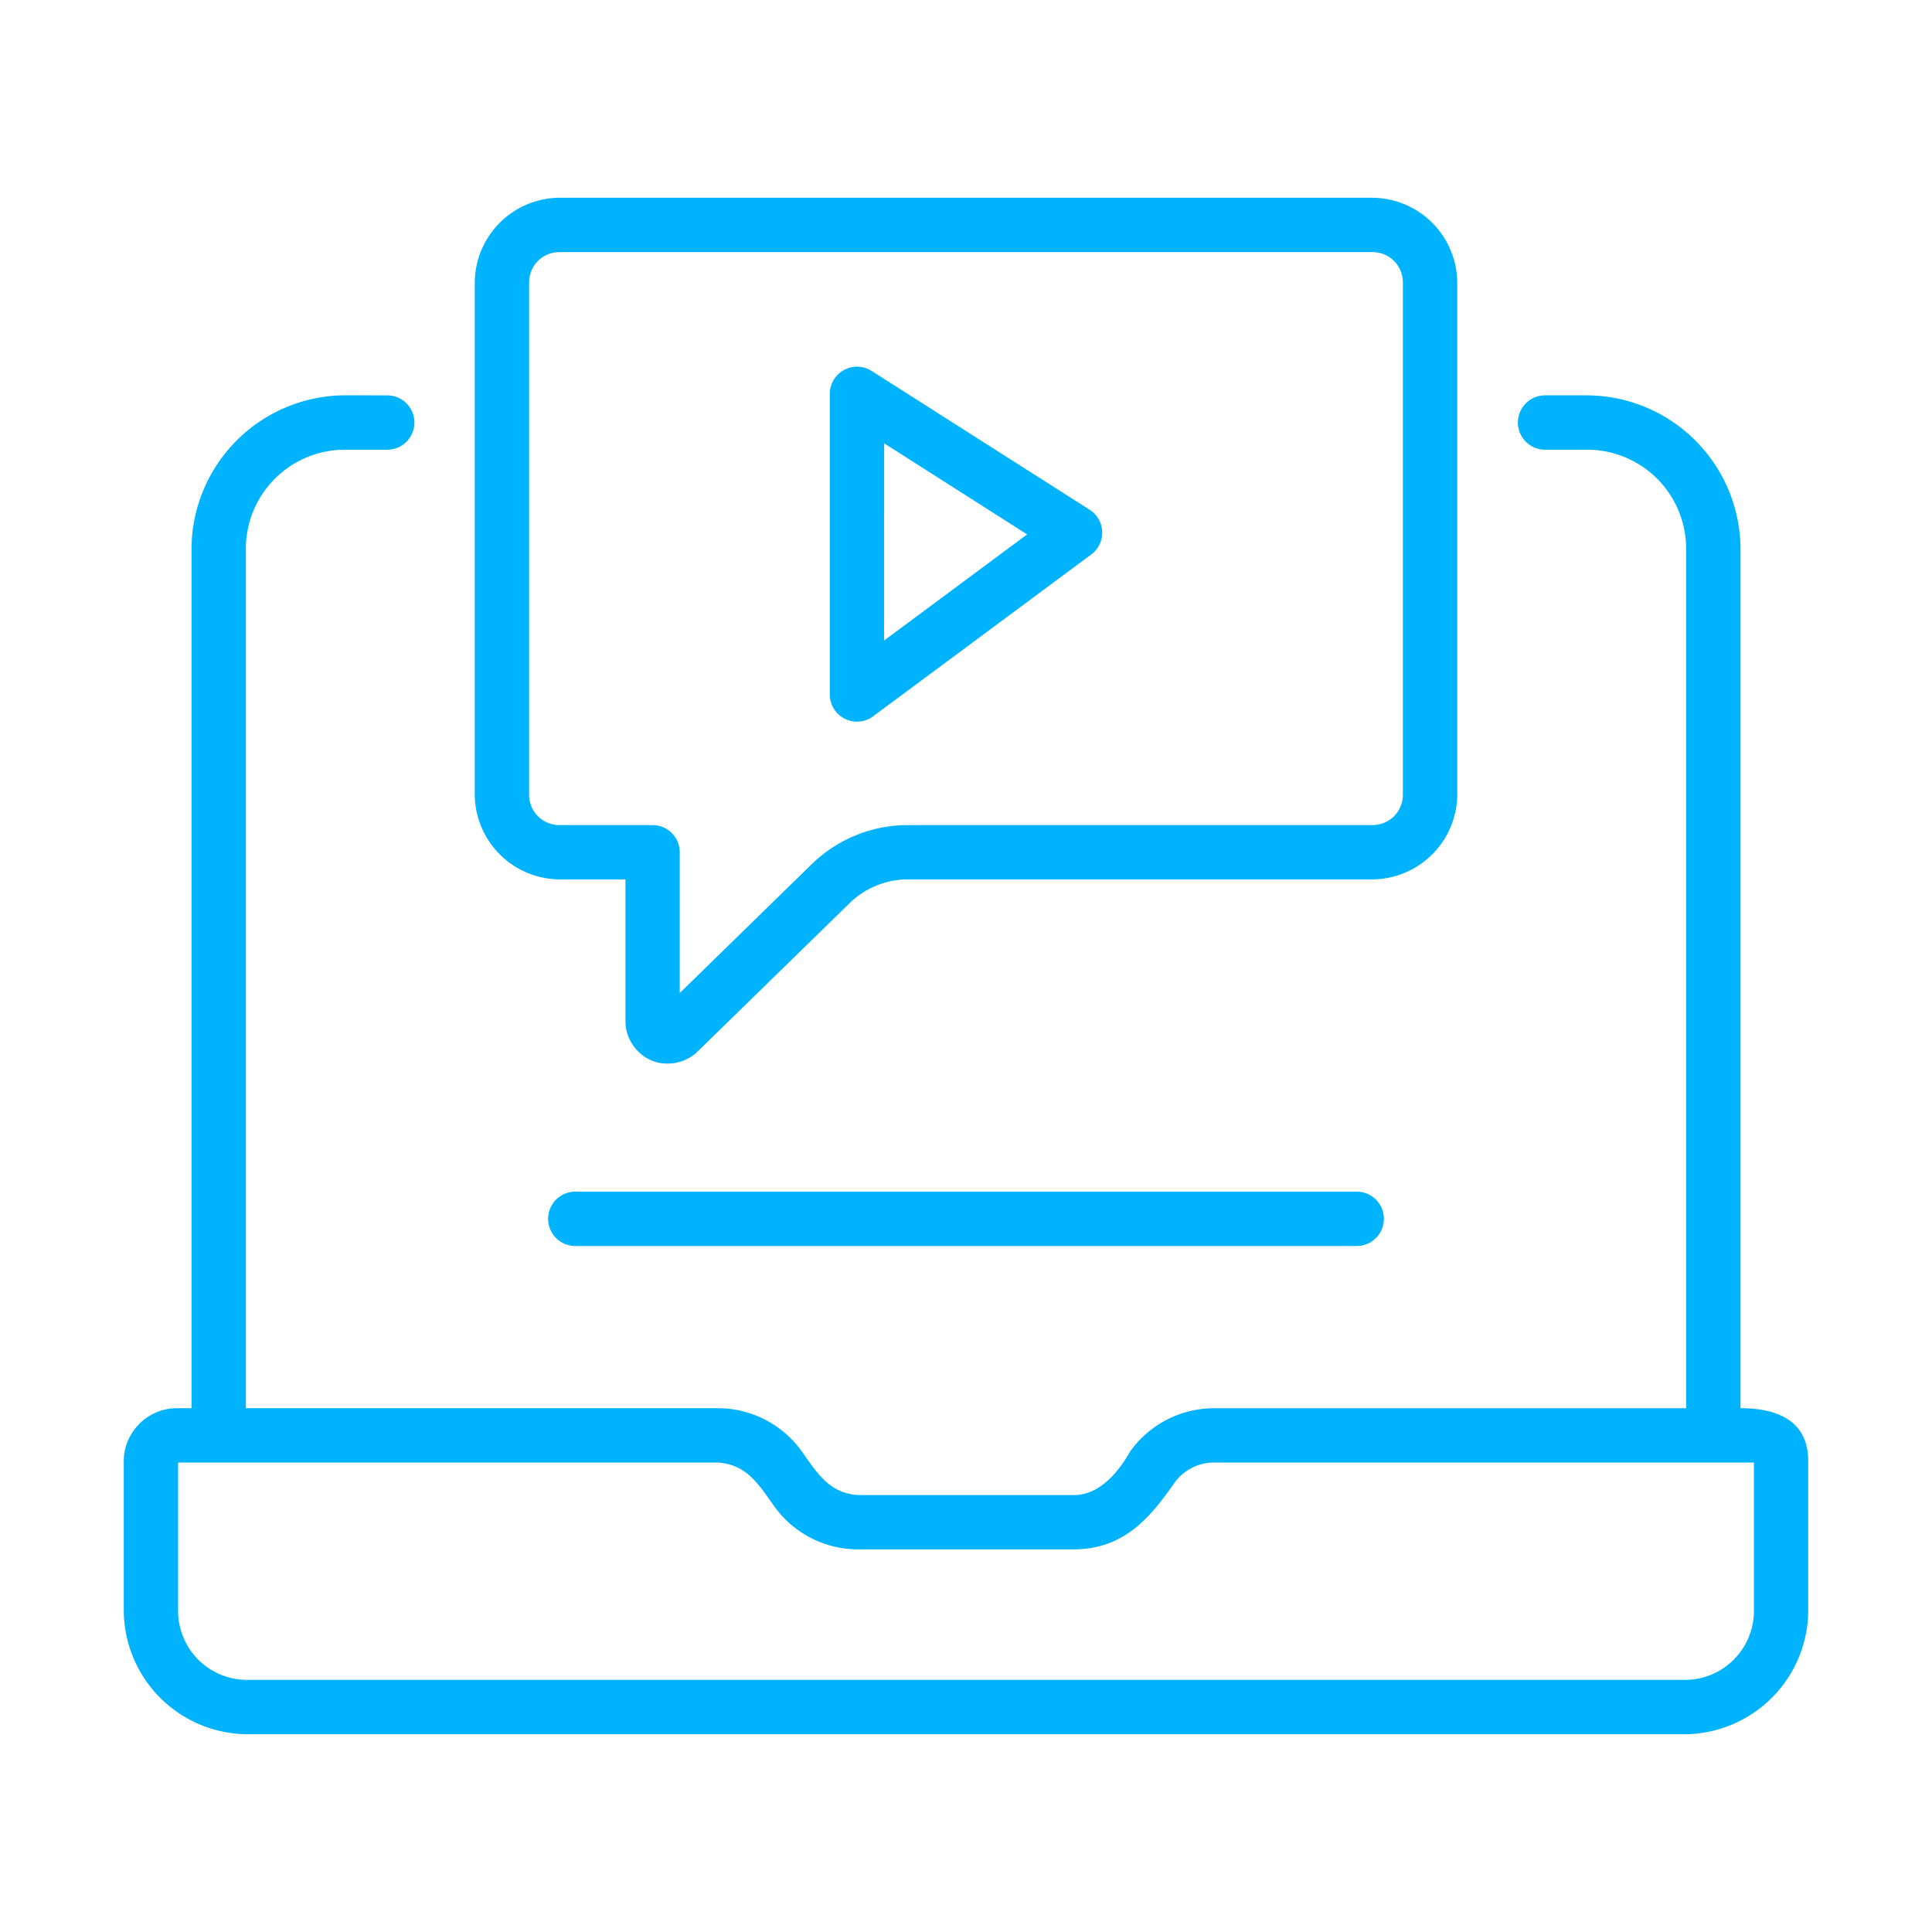
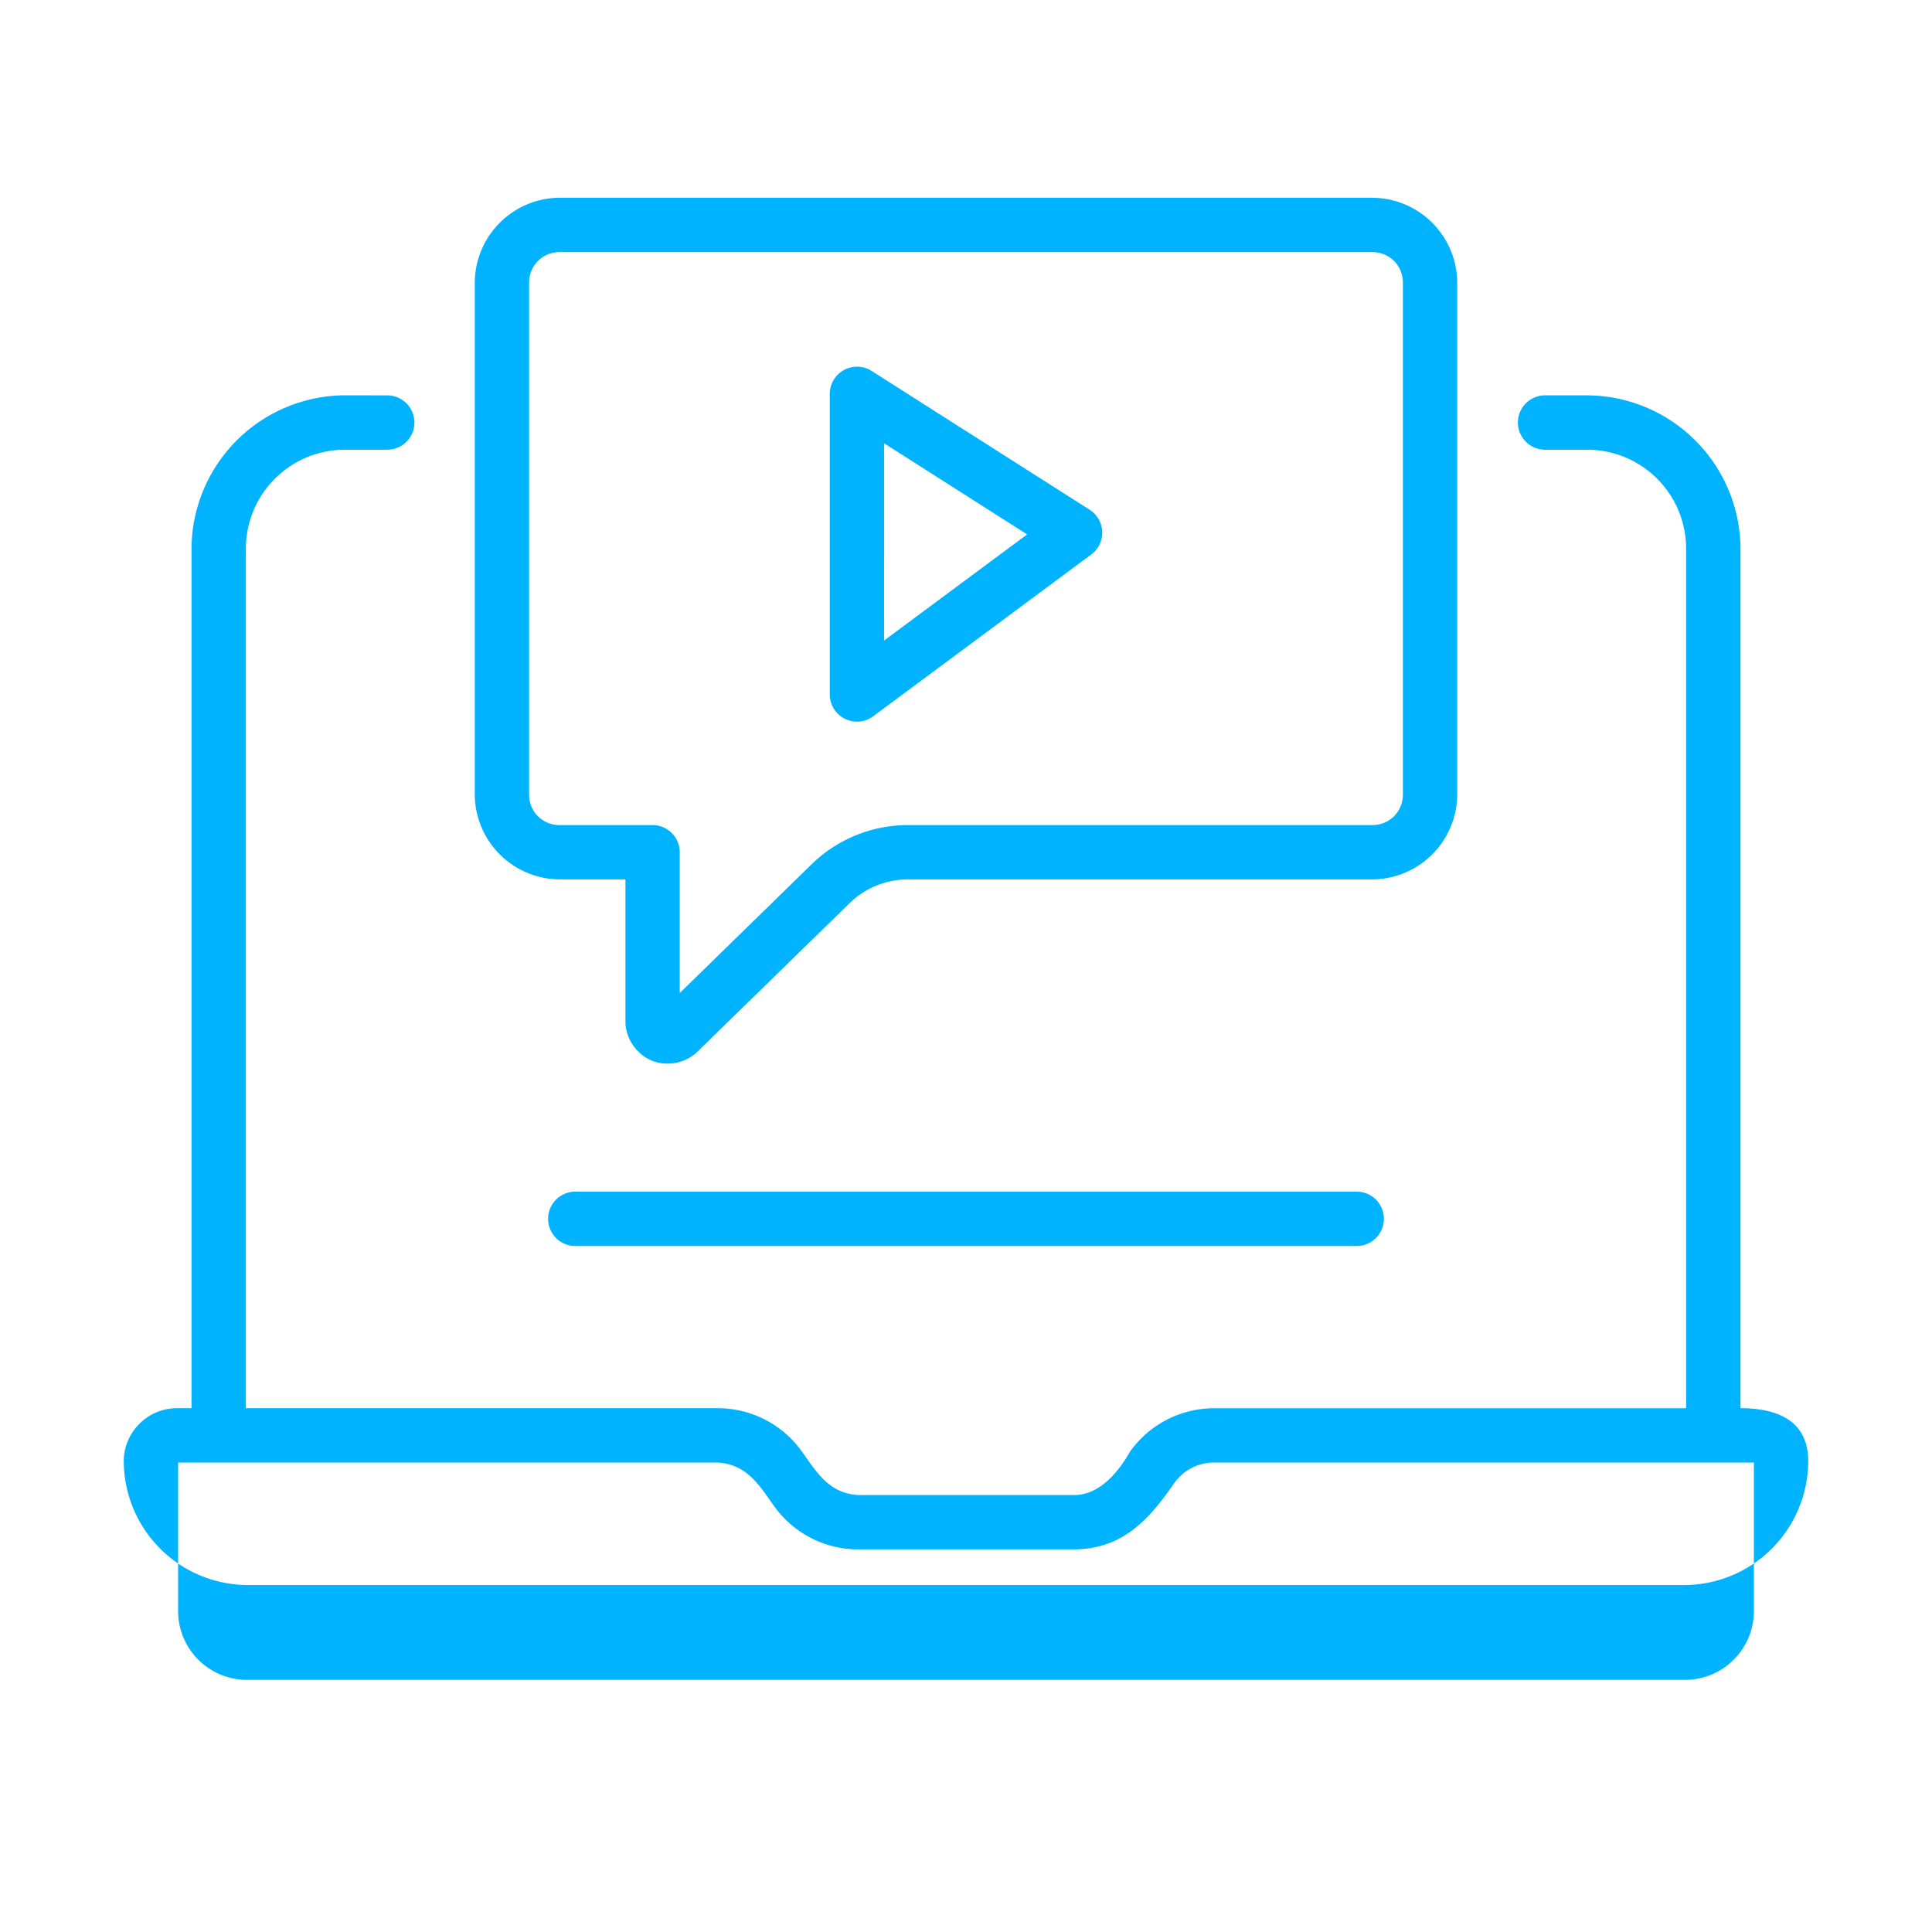
<svg xmlns="http://www.w3.org/2000/svg" version="1.1" width="512" height="512" x="0" y="0" viewBox="0 0 64 64" style="enable-background:new 0 0 512 512" xml:space="preserve" class="">
  <g>
-     <path stroke-width="1.8" d="M18.543 6.55a2.83 2.83 0 0 0-2.816 2.817v16.95a2.829 2.829 0 0 0 2.816 2.814h2.176v4.705c0 .584.384 1.093.86 1.293.474.2 1.105.118 1.523-.29l5.043-4.921a2.766 2.766 0 0 1 1.931-.787h15.381a2.829 2.829 0 0 0 2.816-2.815V9.366a2.83 2.83 0 0 0-2.816-2.815zm0 1.801h26.914c.572 0 1.016.445 1.016 1.016v16.95c0 .57-.444 1.015-1.016 1.015h-15.38a4.567 4.567 0 0 0-3.19 1.297l-4.37 4.267v-4.664a.9.9 0 0 0-.898-.9h-3.076a1.002 1.002 0 0 1-1.016-1.016V9.366c0-.57.444-1.015 1.016-1.015zm8.945 4.696v9.959a.9.9 0 0 0 1.436.722l7.224-5.36a.9.9 0 0 0-.052-1.482l-7.225-4.6a.902.902 0 0 0-1.383.76zm-16.05.048a5.107 5.107 0 0 0-5.094 5.094v28.46h-.492c-.957 0-1.752.795-1.752 1.751v4.942a4.119 4.119 0 0 0 4.107 4.107h47.586a4.119 4.119 0 0 0 4.107-4.107V48.4c0-1.411-1.14-1.752-2.244-1.752V18.19a5.107 5.107 0 0 0-5.093-5.094h-1.38a.9.9 0 1 0 0 1.801h1.38a3.279 3.279 0 0 1 3.292 3.293v28.46H40.217a3.417 3.417 0 0 0-2.78 1.433c-.468.82-1.092 1.443-1.86 1.443h-7.153c-.96-.065-1.354-.731-1.861-1.443a3.417 3.417 0 0 0-2.78-1.434H8.145V18.19a3.279 3.279 0 0 1 3.293-3.293h1.39a.9.9 0 0 0 0-1.8zm17.85 1.59 4.737 3.018-4.738 3.515zm-10.231 24.79a.9.9 0 1 0 0 1.8h25.886a.9.9 0 1 0 0-1.8zM5.9 48.448h17.883c.96.066 1.354.734 1.862 1.445a3.415 3.415 0 0 0 2.779 1.432h7.152c1.583-.011 2.452-.935 3.326-2.2a1.612 1.612 0 0 1 1.315-.677H58.1v4.893a2.282 2.282 0 0 1-2.307 2.306H8.207A2.282 2.282 0 0 1 5.9 53.342z" fill="#00b3ff" opacity="1" data-original="#000000" />
+     <path stroke-width="1.8" d="M18.543 6.55a2.83 2.83 0 0 0-2.816 2.817v16.95a2.829 2.829 0 0 0 2.816 2.814h2.176v4.705c0 .584.384 1.093.86 1.293.474.2 1.105.118 1.523-.29l5.043-4.921a2.766 2.766 0 0 1 1.931-.787h15.381a2.829 2.829 0 0 0 2.816-2.815V9.366a2.83 2.83 0 0 0-2.816-2.815zm0 1.801h26.914c.572 0 1.016.445 1.016 1.016v16.95c0 .57-.444 1.015-1.016 1.015h-15.38a4.567 4.567 0 0 0-3.19 1.297l-4.37 4.267v-4.664a.9.9 0 0 0-.898-.9h-3.076a1.002 1.002 0 0 1-1.016-1.016V9.366c0-.57.444-1.015 1.016-1.015zm8.945 4.696v9.959a.9.9 0 0 0 1.436.722l7.224-5.36a.9.9 0 0 0-.052-1.482l-7.225-4.6a.902.902 0 0 0-1.383.76zm-16.05.048a5.107 5.107 0 0 0-5.094 5.094v28.46h-.492c-.957 0-1.752.795-1.752 1.751a4.119 4.119 0 0 0 4.107 4.107h47.586a4.119 4.119 0 0 0 4.107-4.107V48.4c0-1.411-1.14-1.752-2.244-1.752V18.19a5.107 5.107 0 0 0-5.093-5.094h-1.38a.9.9 0 1 0 0 1.801h1.38a3.279 3.279 0 0 1 3.292 3.293v28.46H40.217a3.417 3.417 0 0 0-2.78 1.433c-.468.82-1.092 1.443-1.86 1.443h-7.153c-.96-.065-1.354-.731-1.861-1.443a3.417 3.417 0 0 0-2.78-1.434H8.145V18.19a3.279 3.279 0 0 1 3.293-3.293h1.39a.9.9 0 0 0 0-1.8zm17.85 1.59 4.737 3.018-4.738 3.515zm-10.231 24.79a.9.9 0 1 0 0 1.8h25.886a.9.9 0 1 0 0-1.8zM5.9 48.448h17.883c.96.066 1.354.734 1.862 1.445a3.415 3.415 0 0 0 2.779 1.432h7.152c1.583-.011 2.452-.935 3.326-2.2a1.612 1.612 0 0 1 1.315-.677H58.1v4.893a2.282 2.282 0 0 1-2.307 2.306H8.207A2.282 2.282 0 0 1 5.9 53.342z" fill="#00b3ff" opacity="1" data-original="#000000" />
  </g>
</svg>